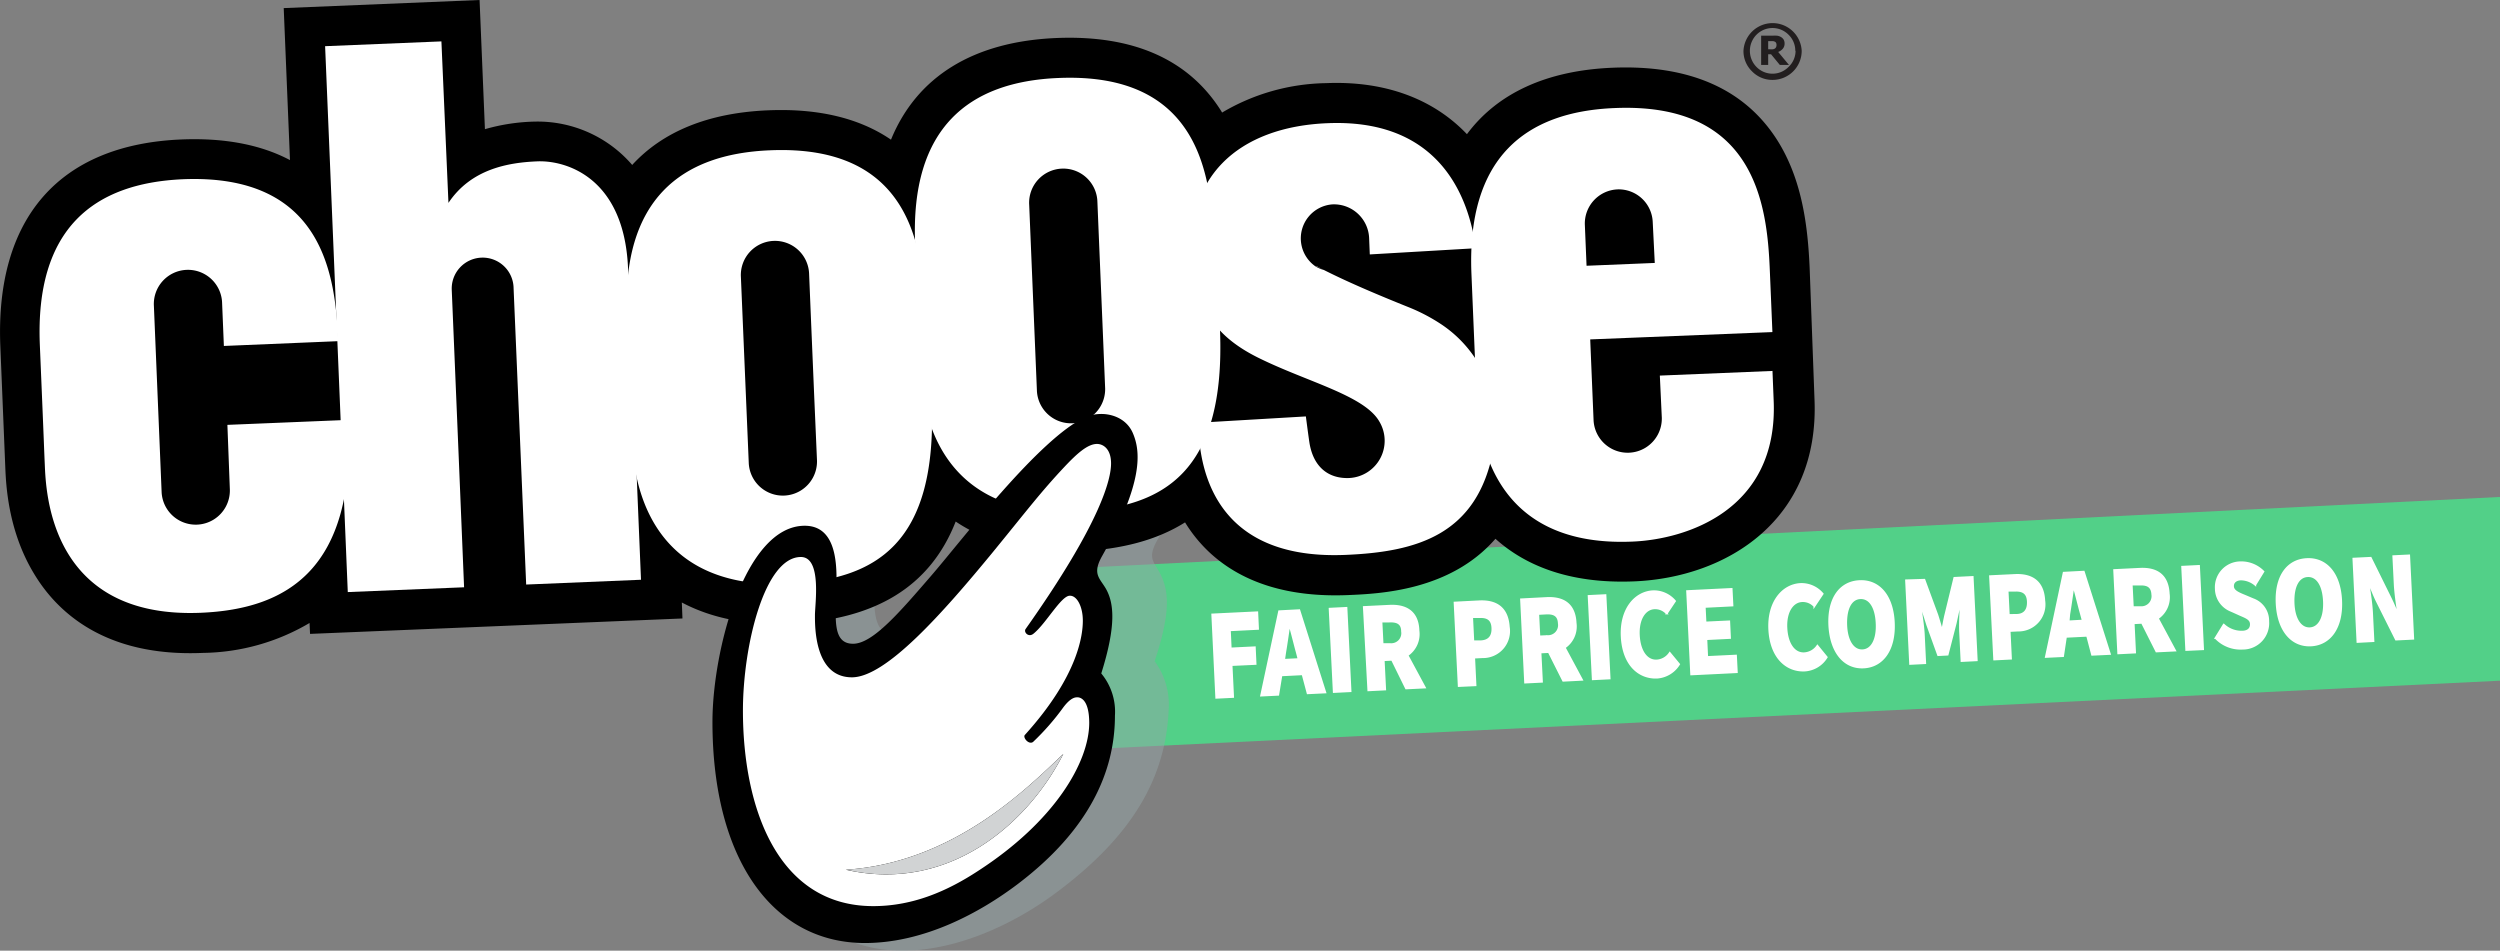
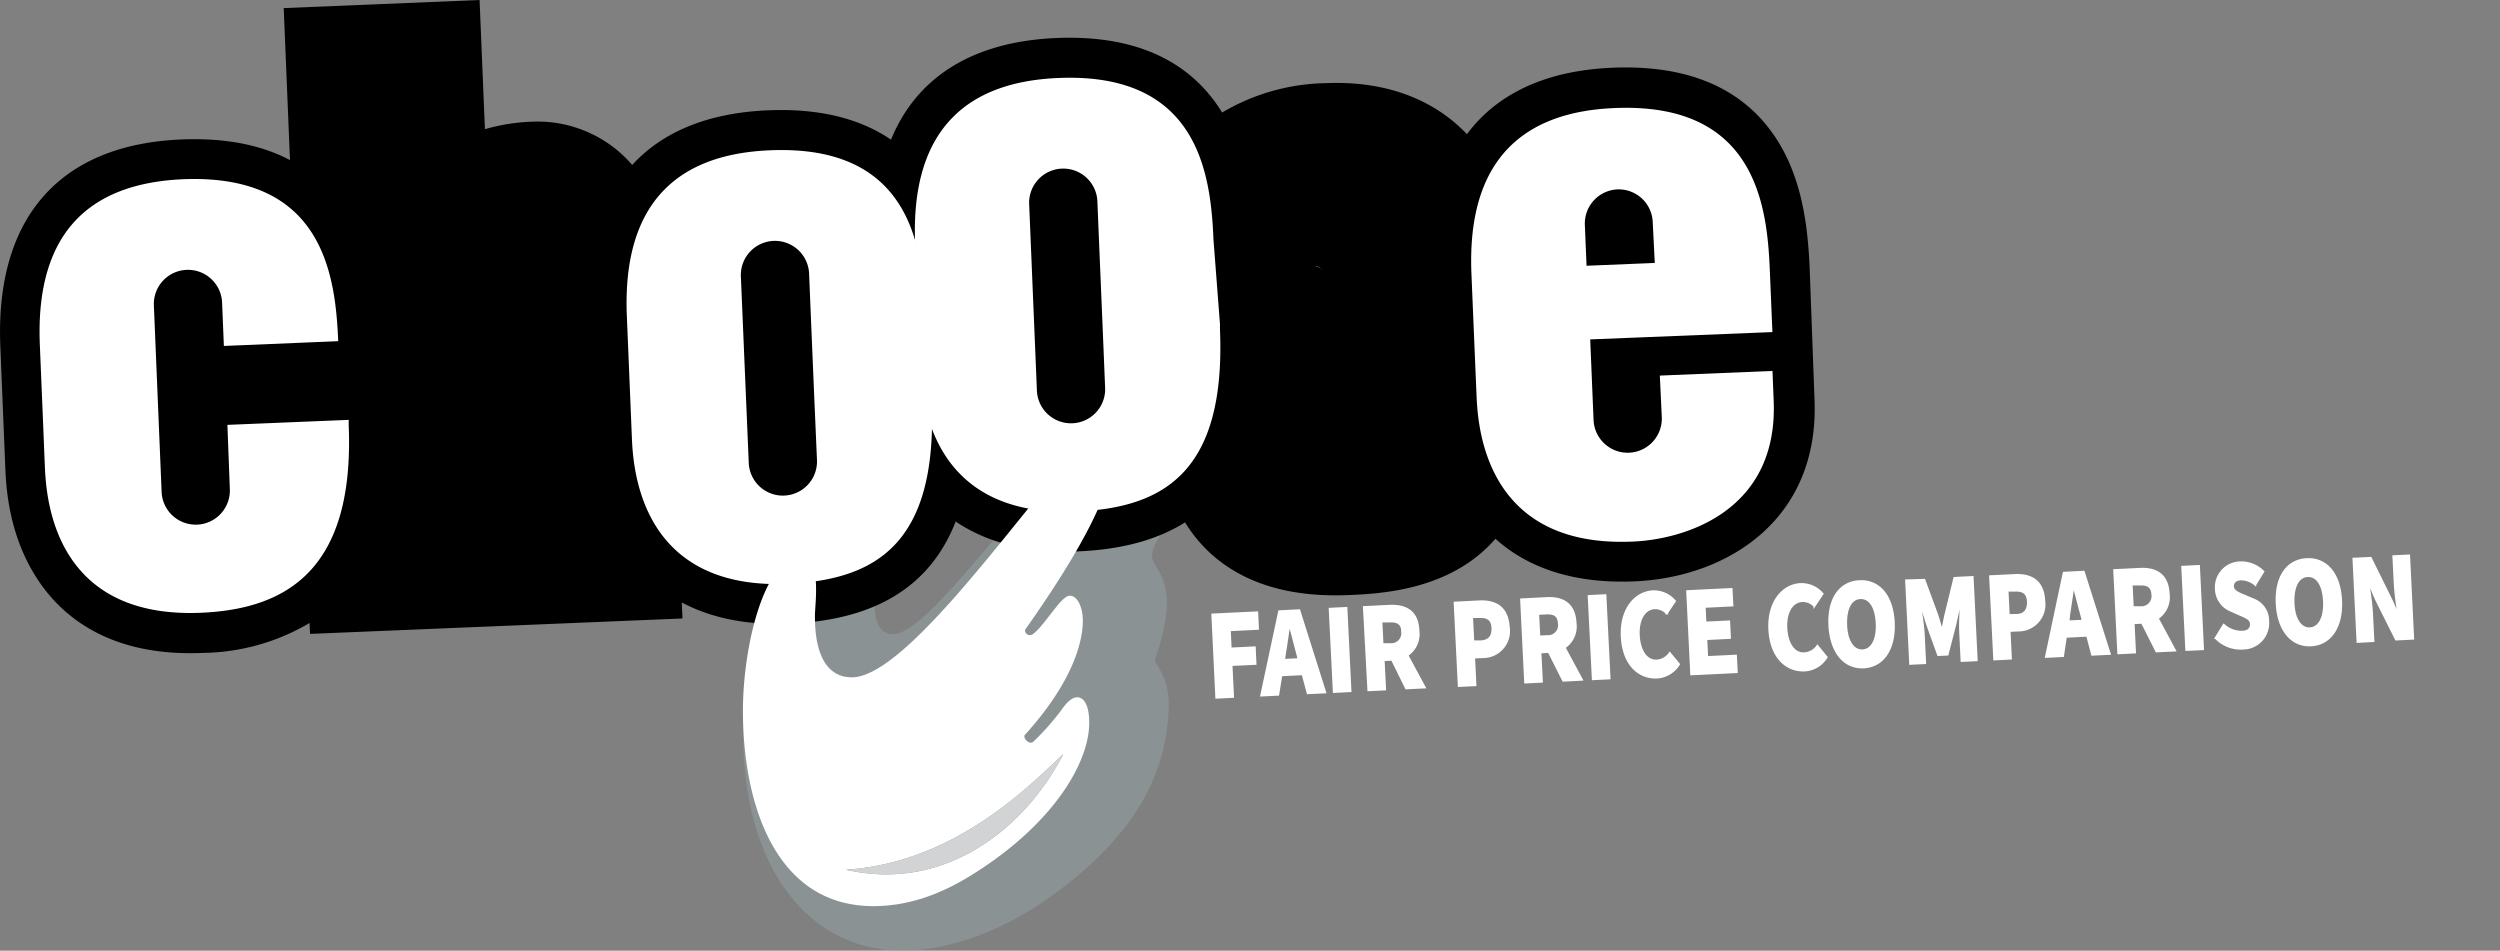
<svg xmlns="http://www.w3.org/2000/svg" viewBox="0 0 355.11 135.04">
  <rect x="0" y="0" width="355.11" height="135.04" fill="#808080" stroke="none" />
-   <path fill="#52d088" data-name="Green Swash copy Зображення" d="M355.11 70.59L149.91 80.83 151.13 106.59 355.11 96.69 355.11 70.59z" />
  <path d="M127.25 135.02c-12.77-.53-22.27-12.28-21.66-32.75.38-12.52 5.65-30.22 14.34-29.92 4.78.19 4.65 5.35 4.44 8.78-.27 4.51-.63 8.85 2.42 8.94 2.87.09 8-6 12.68-11.41s15.58-19.58 22.4-22.58c2.42-1 6-.85 7.25 1.92 1.1 2.35 1.74 7.45-4.67 18.62-1.54 2.67-.54 3.15.3 4.77 1.2 2.33 1.7 5.2-.74 12.53a10.44 10.44 0 0 1 2 6.8c-.41 9.85-5.22 18-15.77 25.92-5.6 4.24-14.32 8.71-22.99 8.38z" fill="#95a5a6" opacity="0.5" data-name="Шар 11" />
  <g data-name="Layer 1 copy Зображення">
    <path d="M252.48 19.96c-4.62-7.31-12.49-10.79-23.43-10.34-9.39.39-16.37 3.64-20.68 9.44-4.75-5-11.62-7.6-20-7.25a29.82 29.82 0 0 0-14.78 4.18c-.05-.08-.09-.17-.14-.24-4.62-7.32-12.49-10.8-23.4-10.35-11.83.5-19.83 5.51-23.49 14.44-4.48-3.06-10.32-4.47-17.47-4.17-8.44.35-14.93 3-19.29 7.76a17.73 17.73 0 0 0-13.75-6.16 27.72 27.72 0 0 0-7.17 1.08L68.12 0 40.3 1.15l.89 21.59c-4.16-2.2-9.32-3.18-15.43-2.93C8.42 20.53-.72 30.99.05 49.25l.7 17.1c.1 2.44.37 8.93 4 15 3.26 5.52 10.09 12 24.09 11.39a30.49 30.49 0 0 0 15.13-4.25l.07 1.55 52.9-2.19-.09-2.27c3.78 2 8.76 3.3 15.34 3 12.15-.5 19.95-5.28 23.56-14.5 4 2.69 9.56 4.56 17.39 4.24 6.19-.26 11.24-1.63 15.19-4.12a20.46 20.46 0 0 0 3.54 4.33c4.68 4.31 11.26 6.33 19.55 6 4.55-.19 14.58-.61 21-8 4 3.6 10.21 6.44 19.71 6.05 13.19-.55 26.32-8.74 25.61-25.83l-.69-18.69c-.25-5.71-1-12.42-4.57-18.1z" />
    <path d="M49.53 59.64v.72c.84 20.31-8.56 26.16-21 26.68-21.47.89-22-17.22-22.17-21.08s0-.34-.7-16.94 7.69-23 20.31-23.56c20-.83 21.68 13.72 22.07 23l-16.24.68-.25-6.07a4.85 4.85 0 1 0-9.69.4l1.1 26.49a4.85 4.85 0 0 0 9.69-.41l-.35-9.2zm81.89-15.29c-.39-9.31-2.09-23.86-22.07-23-12.62.52-21 7-20.31 23.56s.54 13.07.7 16.94.7 22 22.17 21.08c12.44-.58 21.27-5.58 20.43-25.92v-.73zm-15.37 21.09a4.85 4.85 0 0 1-9.69.4l-1.12-26.49a4.85 4.85 0 1 1 9.69-.41l.25 6.07.47 11.19z" fill="#fff" />
    <path d="M172.37 34.08c-.39-9.3-2.09-23.86-22.07-23-12.62.53-21 7-20.31 23.56s.54 13.07.7 16.94.71 22 22.17 21.08c12.44-.52 21.27-5.58 20.43-25.89v-.73zm-15.39 21.09a4.85 4.85 0 0 1-9.69.4l-1.1-26.48a4.85 4.85 0 1 1 9.69-.4l.25 6.06.47 11.2zm29.88-17.4h.08l1.11.58" fill="#fff" />
-     <path d="M204.82 46.13a17.35 17.35 0 0 1 7.29 17.81c-2.28 12-10.78 14.46-21 14.88-20.43.85-20.76-14.91-20.92-18.77l15.3-.9s.36 2.77.5 3.69c.55 3.52 2.73 5.18 5.66 5.06a5.3 5.3 0 0 0 4.29-8c-2.11-3.74-10.29-5.65-17.22-9.09s-8.41-7.69-9.15-12.81c-1.82-12.79 6.4-20 19-20.5 14.68-.61 19.82 8.79 21.06 17.76l-15.06.88-.09-2.24a5 5 0 0 0-5.21-4.87 4.84 4.84 0 0 0-2.38 8.83 4.71 4.71 0 0 0 1.16.49c3.3 1.67 7.33 3.4 12.27 5.38a25.64 25.64 0 0 1 4.5 2.4zM65.92 83.42l-16.52.68-3.22-77.54 16.52-.68 1 22.94c3.23-4.84 8.52-5.73 12.61-5.9s12.36 2.28 12.9 15.19 1.84 44.24 1.84 44.24l-16.31.68-1.77-41.68.21 5-.23-5.49a4.394 4.394 0 1 0-8.78.36l1 24z" fill="#fff" />
    <path d="M251.76 47.17l-.37-8.82c-.38-9.3-2.09-23.86-22.07-23-12.61.52-21 7-20.31 23.56s.55 13.07.71 16.94.7 22 22.16 21.08c7.58-.31 20.71-4.41 20.06-20l-.17-4.24-16 .66.28 6a4.85 4.85 0 0 1-9.69.4l-.48-11.54zm-22-20.27a4.84 4.84 0 0 1 5 4.65l.29 5.8-9.69.4-.24-5.78a4.85 4.85 0 0 1 4.69-5.07z" fill="#fff" />
  </g>
  <g data-name="Layer 3 Зображення">
-     <path d="M122.85 133.95c-13 0-21.65-11.76-21.65-31.41 0-10.13 4.61-27.86 13.11-27.86 4.68 0 4.58 5.87 4.49 9-.11 4.14-.6 7.77 2.38 7.76 2.81 0 6.69-4.57 11.1-9.67s15.38-19.56 21.91-22.52c2.33-1 5.59-.36 6.72 2.26s1.53 7-4.36 17.47c-1.41 2.5-.39 3.1.48 4.55 1.25 2.11 1.53 5.34-.6 12.13a8.51 8.51 0 0 1 1.94 6c0 8-3.73 16.26-13.76 23.88-5.34 4.05-13.28 8.41-21.76 8.41z" />
-     <path d="M152.97 99.05c-.57 0-1.2.49-1.92 1.41a34.43 34.43 0 0 1-4.31 4.93c-.62.45-1.5-.65-1.16-1 7.66-8.47 8.24-14.32 8.23-16.27s-.83-3.54-1.86-3.5c-1.22 0-3.4 4-5.16 5.4-.7.57-1.42-.23-1.11-.67 10.87-15.37 12.12-21.39 12.14-23.47s-1.09-2.82-2-2.82c-1.33 0-2.86 1.39-4.57 3.2-3.42 3.64-5.18 6-10.14 12.07-7.21 8.78-15.27 17.88-20.1 17.88-5.35 0-5.25-7.27-5.25-8.84s1-8.25-2-8.25c-5.19 0-8.23 12.7-8.23 21.81 0 13.81 4.91 27.78 18.51 27.78 5.71 0 10.6-2.19 14.89-5 10.84-7 15.79-15.42 15.79-21.06-.02-3.21-1.18-3.63-1.75-3.6zm-32.83 24.49c15.34-1 25.86-11.67 30.9-16.45-4.99 9.86-16.26 19.8-30.9 16.45z" fill="none" />
    <path d="M152.97 99.05q-.85 0-1.92 1.41a35.07 35.07 0 0 1-4.31 4.93c-.62.45-1.5-.65-1.16-1 7.66-8.47 8.24-14.32 8.23-16.27s-.83-3.54-1.86-3.5c-1.22 0-3.4 4-5.16 5.4-.7.57-1.42-.23-1.11-.67 10.87-15.37 12.12-21.39 12.14-23.47s-1.09-2.82-2-2.82c-1.33 0-2.86 1.39-4.57 3.2-3.42 3.64-5.18 6-10.14 12.07-7.21 8.78-15.27 17.88-20.1 17.88-5.35 0-5.25-7.27-5.25-8.84s1-8.25-2-8.25c-5.19 0-8.23 12.7-8.23 21.81 0 13.81 4.91 27.78 18.51 27.78 5.71 0 10.6-2.19 14.89-5 10.83-7 15.79-15.42 15.79-21.06-.02-3.21-1.18-3.63-1.75-3.6zm-32.83 24.49c15.34-1 25.86-11.67 30.9-16.45-4.99 9.86-16.26 19.8-30.9 16.45z" fill="#fff" />
    <path d="M120.14 123.54c15.34-1 25.86-11.67 30.9-16.45-4.99 9.86-16.26 19.8-30.9 16.45z" fill="#d1d3d4" />
  </g>
  <g data-name="FAIR PRICE COMPARISON">
    <path d="M172.19 87.28l6.4-.31.11 2.36-4 .2.12 2.58 3.42-.17.11 2.37-3.41.16.22 4.53-2.4.12zm9.5-.46l2.87-.15 3.7 11.69-2.52.12-.72-2.7-3 .15-.45 2.76-2.44.12zm.71 6.9l2.05-.1-.26-1c-.32-1.16-.65-2.54-1-3.77h-.06c-.18 1.25-.38 2.66-.58 3.84zm6.46-7.26l2.4-.12.58 11.84-2.39.12zm4.86-.24l3.68-.18c2.12-.1 4 .68 4.09 3.54a3.64 3.64 0 0 1-1.56 3.5l2.47 4.58-2.68.13-2-4.07-1.17.06.21 4.16-2.4.12zm3.76 5.27a1.55 1.55 0 0 0 1.67-1.8c0-1.13-.69-1.46-1.83-1.4h-1.09l.16 3.2zm9.13-5.9l3.52-.18c2.2-.1 4 .74 4.19 3.64a3.71 3.71 0 0 1-3.73 4.3l-1.19.06.19 3.93-2.39.11zm3.73 5.5c1.18-.06 1.7-.74 1.64-1.92s-.71-1.57-1.87-1.51h-1l.17 3.43zm5.71-5.96l3.67-.19c2.12-.1 3.95.68 4.09 3.54a3.62 3.62 0 0 1-1.55 3.5l2.46 4.58-2.68.14-2.05-4.08-1.17.06.21 4.16-2.4.12zm3.7 5.22a1.55 1.55 0 0 0 1.67-1.8c-.05-1.12-.69-1.46-1.82-1.4l-1.1.06.16 3.19zm5.9-5.7l2.4-.12.59 11.84-2.4.12zm4.7 5.78c-.2-3.94 1.94-6.33 4.46-6.45a3.94 3.94 0 0 1 3.12 1.4l-1.18 1.77a2.2 2.2 0 0 0-1.76-.74c-1.32.07-2.31 1.5-2.2 3.79s1.12 3.68 2.52 3.62a2.39 2.39 0 0 0 1.87-1.08l1.33 1.61a4 4 0 0 1-3.16 1.91c-2.55.09-4.8-1.83-5-5.83zm9.29-6.47l6.33-.31.12 2.36-3.94.2.11 2.21 3.37-.16.11 2.36-3.36.17.12 2.53 4.09-.2.12 2.36-6.49.32zm11.67 5.44c-.19-3.94 1.94-6.33 4.46-6.45a3.93 3.93 0 0 1 3.13 1.4l-1.18 1.77a2.2 2.2 0 0 0-1.76-.73c-1.33.07-2.32 1.5-2.21 3.79s1.13 3.68 2.52 3.61a2.4 2.4 0 0 0 1.88-1.07l1.33 1.63a3.93 3.93 0 0 1-3.16 1.9c-2.55.1-4.81-1.85-5.01-5.85zm8.53-.55c-.19-3.89 1.56-6.18 4.29-6.31s4.69 2 4.88 5.86-1.56 6.27-4.28 6.41-4.68-2.09-4.89-5.96zm6.72-.33c-.11-2.31-1-3.61-2.31-3.55s-2.07 1.45-2 3.76 1 3.71 2.32 3.64 2.11-1.56 1.99-3.85zm4.18-6.09l2.61-.08 1.84 5c.22.68.42 1.38.64 2.12h.06c.15-.75.27-1.47.44-2.17l1.27-5.22 2.61-.13.58 11.84-2.17.11-.2-4.11c-.06-1.17.05-3.19.11-4.36h-.06l-.68 3.13-1.14 4.43-1.35.07-1.55-4.3-.95-3h-.07c.18 1.16.48 3.17.54 4.33l.2 4.11-2.15.11zm11.93-.59l3.52-.17c2.2-.11 4.05.73 4.19 3.64a3.71 3.71 0 0 1-3.73 4.26l-1.19.06.19 3.93-2.39.12zm3.73 5.5c1.18 0 1.7-.74 1.64-1.92s-.71-1.57-1.87-1.51h-1l.17 3.44zm6.73-5.99l2.86-.15 3.71 11.69-2.53.12-.71-2.7-3 .15-.41 2.74-2.45.12zm.71 6.91l2-.11-.27-1c-.32-1.15-.65-2.54-1-3.76h-.06c-.19 1.25-.38 2.66-.58 3.84zm6.46-7.29l3.68-.18c2.12-.1 3.94.68 4.08 3.54a3.63 3.63 0 0 1-1.55 3.5l2.46 4.58-2.67.13-2.05-4.07-1.17.06.2 4.16-2.4.12zm3.75 5.27a1.56 1.56 0 0 0 1.67-1.8c-.06-1.12-.69-1.46-1.83-1.4h-1.09l.16 3.2zm5.91-5.74l2.4-.12.58 11.84-2.4.11zm4.74 10.12l1.17-1.9a3.67 3.67 0 0 0 2.58 1c.9 0 1.3-.46 1.27-1.1s-.59-.88-1.48-1.26l-1.31-.59a3.41 3.41 0 0 1-2.19-3.14 3.54 3.54 0 0 1 3.45-3.76 4.41 4.41 0 0 1 3.32 1.32l-1.16 1.89a3.24 3.24 0 0 0-2-.77c-.74 0-1.2.4-1.16 1s.67.9 1.58 1.27l1.28.54a3.24 3.24 0 0 1 2.14 3.12 3.62 3.62 0 0 1-3.63 3.9 4.91 4.91 0 0 1-3.86-1.52zm8.68-4.9c-.19-3.89 1.56-6.18 4.29-6.31s4.69 2 4.88 5.86-1.56 6.27-4.28 6.41-4.7-2.09-4.89-5.96zm6.72-.33c-.11-2.31-1-3.61-2.31-3.55s-2.07 1.45-2 3.76 1 3.71 2.32 3.64 2.11-1.56 1.99-3.89zm4.18-6.04l2.47-.12 2.74 5.55a27.88 27.88 0 0 1 1.12 2.57h.06c-.19-1.27-.45-3-.52-4.35l-.2-4 2.26-.11.58 11.84-2.46.12-2.75-5.5c-.38-.79-.75-1.72-1.1-2.63h-.06c.18 1.31.45 2.93.52 4.35l.2 4-2.28.12z" fill="#fff" stroke="#fff" stroke-miterlimit="10" stroke-width="0.25px" />
  </g>
-   <path d="M255.92 7.22a4.13 4.13 0 0 1-4.13 4.13 4 4 0 0 1-2.92-1.21 4 4 0 0 1-1.22-2.92 4.14 4.14 0 0 1 8.27 0zm-.91 0a3.15 3.15 0 0 0-.96-2.29 3.2 3.2 0 0 0-4.55 0 3.26 3.26 0 0 0 0 4.58 3.18 3.18 0 0 0 4.55 0 3.15 3.15 0 0 0 1-2.29zm-.9 2h-1.3l-1.24-1.51h-.41v1.51h-1V5.07h1.56a6.41 6.41 0 0 1 .7 0 1.45 1.45 0 0 1 .52.17 1.14 1.14 0 0 1 .42.39 1.16 1.16 0 0 1 .13.56 1.11 1.11 0 0 1-.26.74 1.64 1.64 0 0 1-.65.45zm-1.77-2.89a.5.5 0 0 0-.06-.24.33.33 0 0 0-.18-.17.77.77 0 0 0-.27-.08H251.16V7h.24a2.52 2.52 0 0 0 .43 0 .68.68 0 0 0 .3-.12.53.53 0 0 0 .16-.2.84.84 0 0 0 .05-.39z" fill="#221e1f" data-name="®" />
</svg>